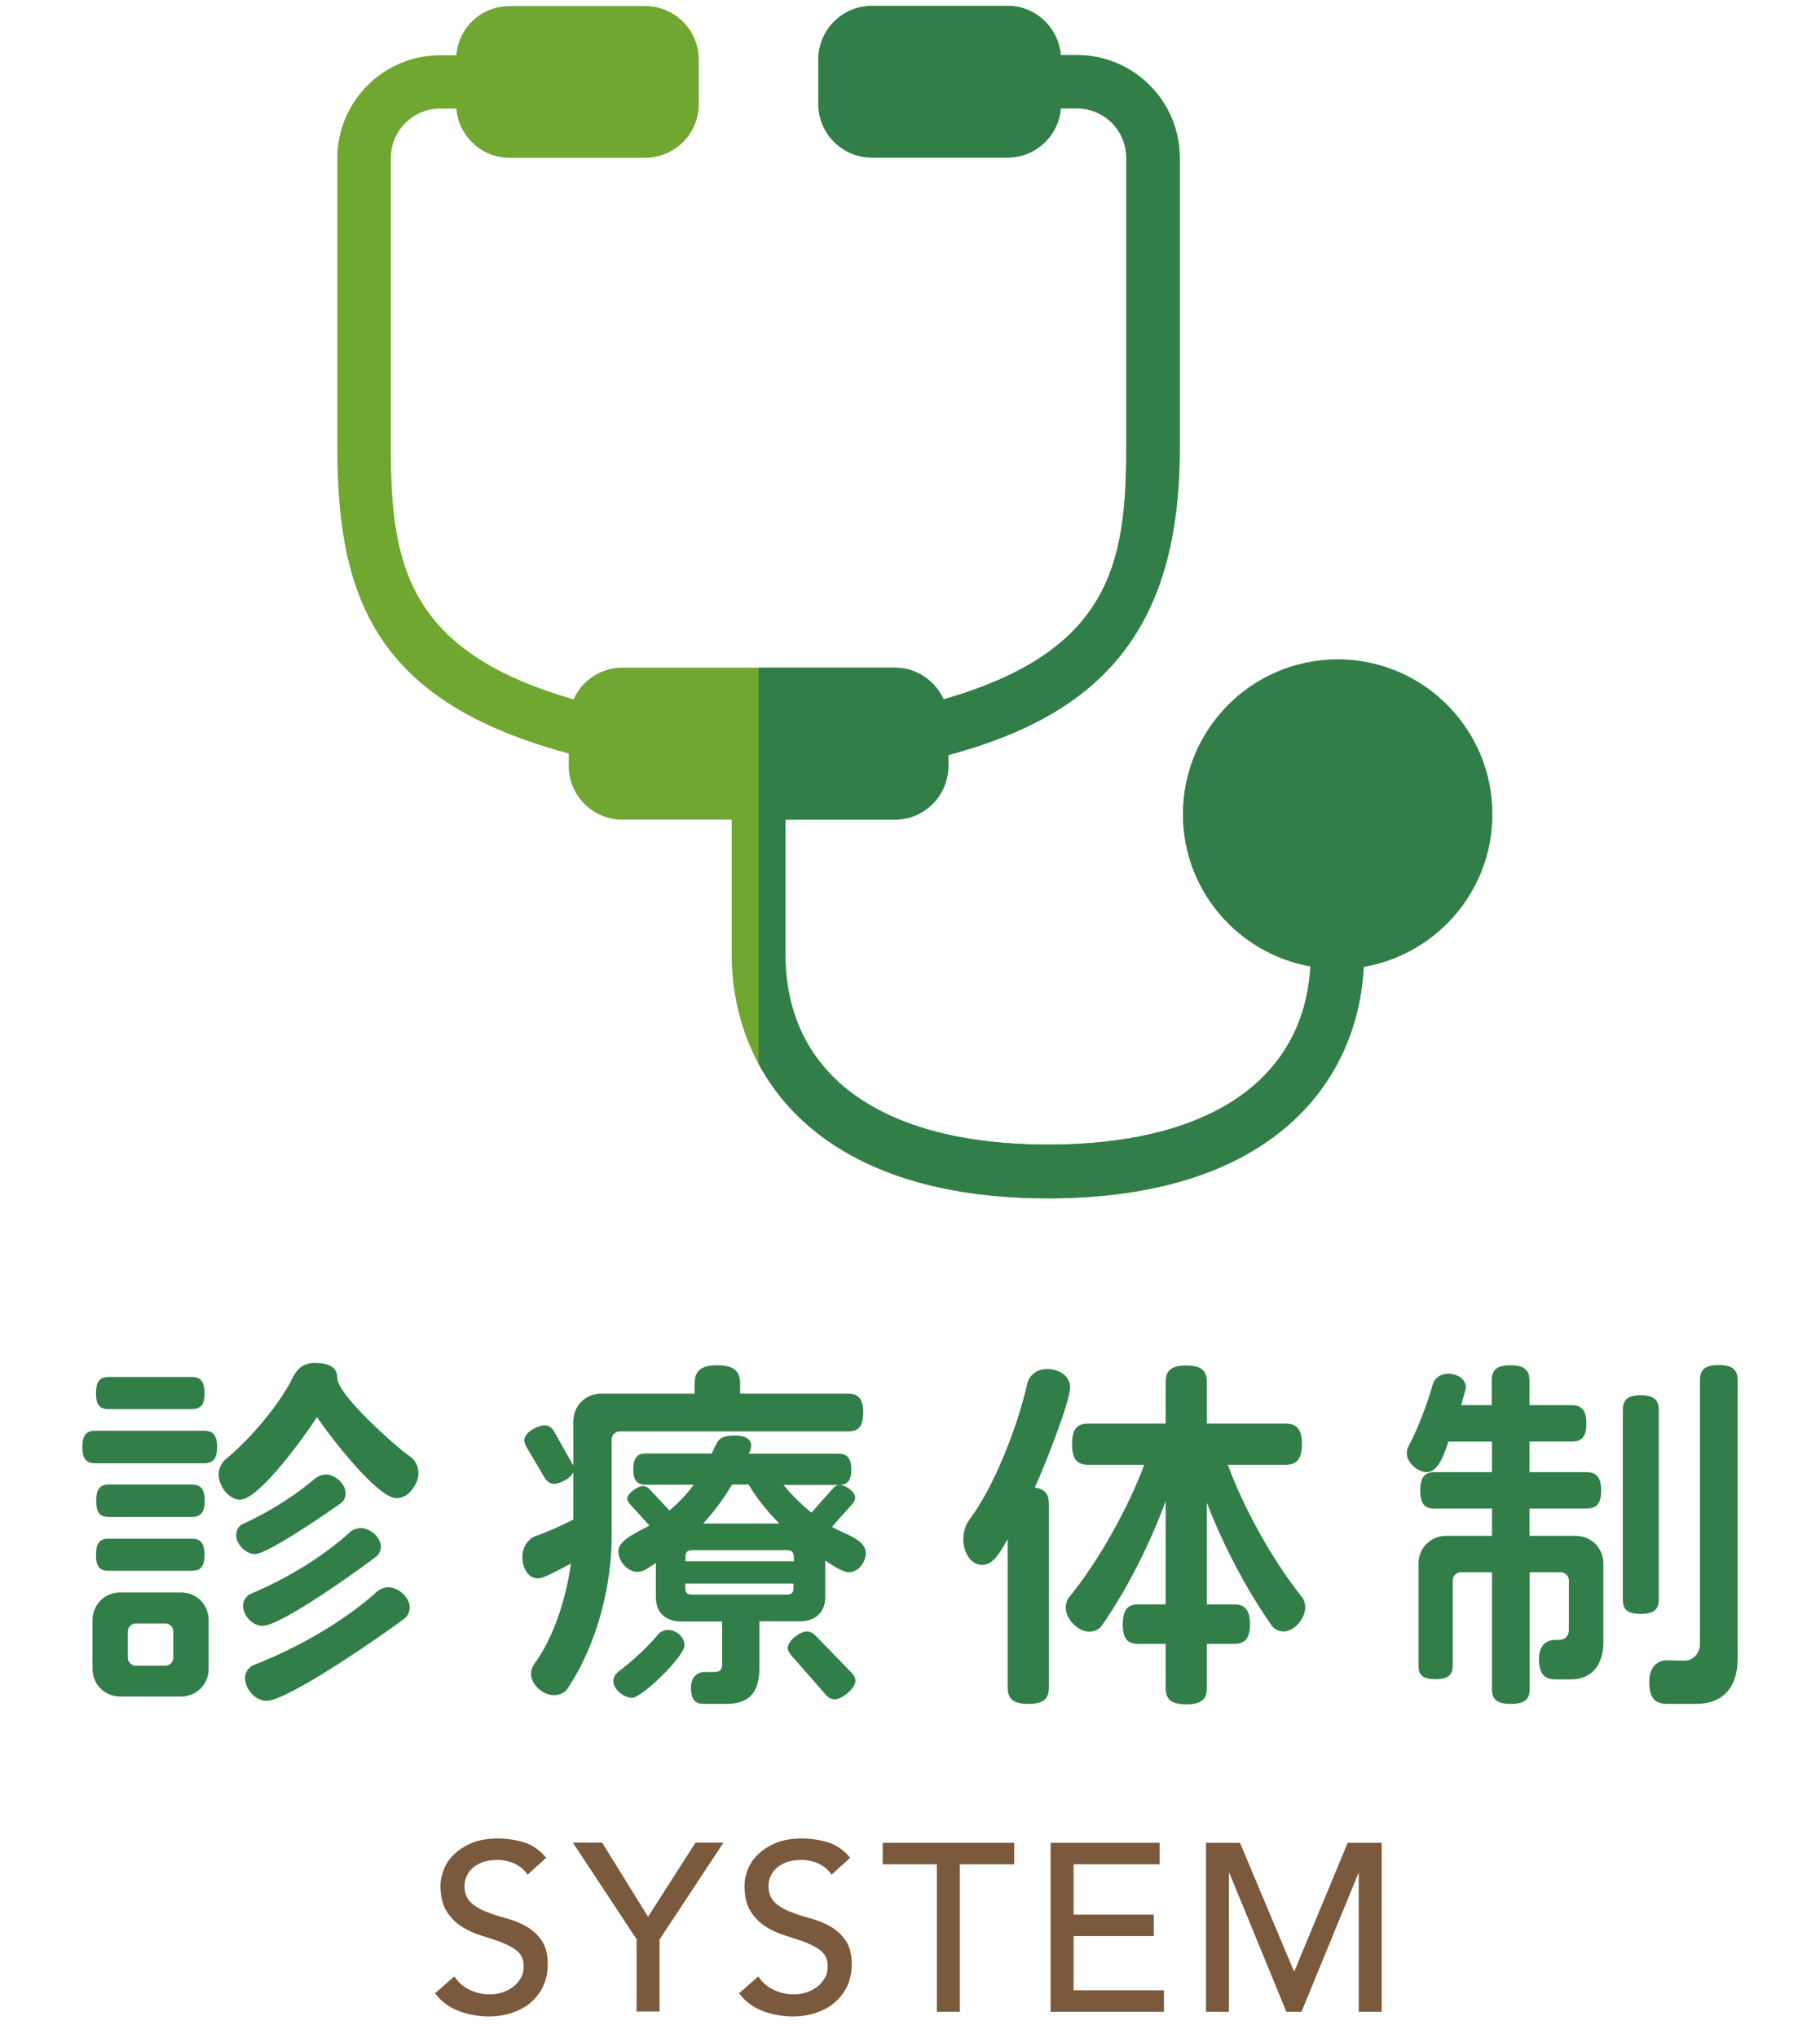
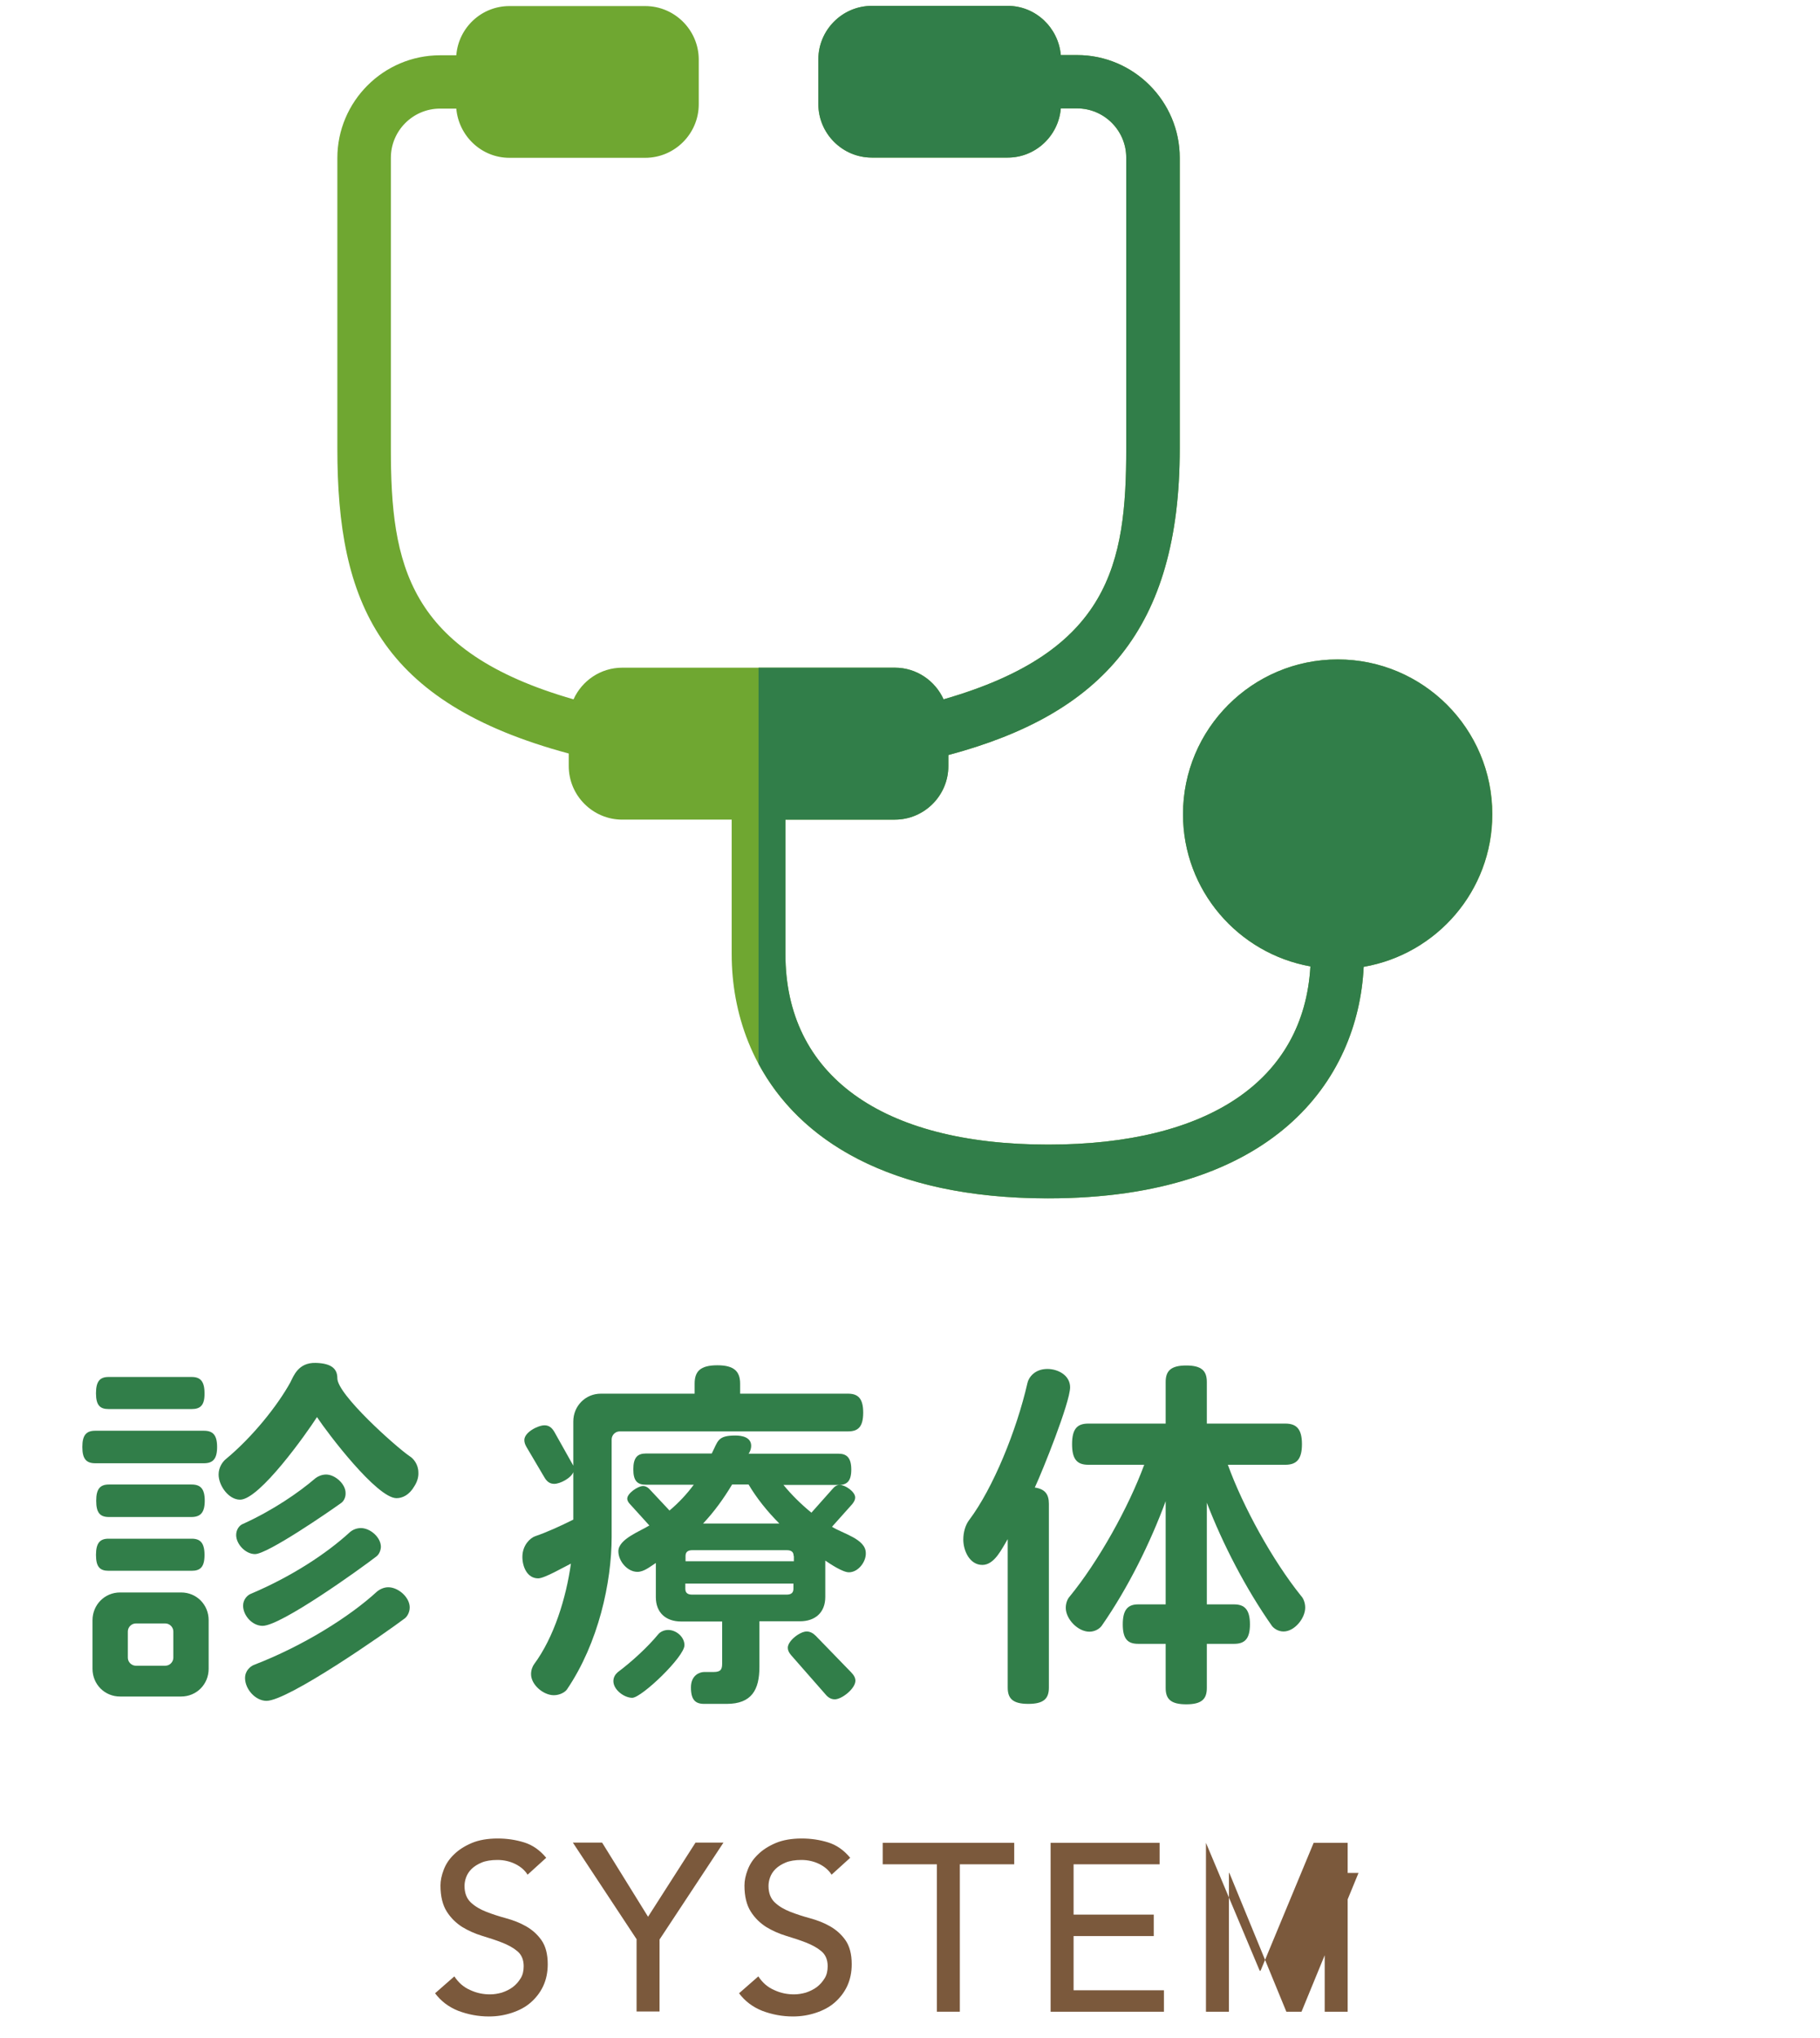
<svg xmlns="http://www.w3.org/2000/svg" version="1.1" id="レイヤー_1" x="0px" y="0px" viewBox="0 0 84 94" style="enable-background:new 0 0 84 94;" xml:space="preserve">
  <style type="text/css">
	.st0{fill:#317E49;}
	.st1{fill:#7B593C;}
	.st2{fill:#6FA731;}
</style>
  <g>
    <g>
      <path class="st0" d="M9.41,67.5H4.4c-0.41,0-0.6-0.19-0.6-0.75S3.99,66,4.4,66h5.01c0.41,0,0.61,0.19,0.61,0.75    S9.82,67.5,9.41,67.5z M8.36,78.26H5.54c-0.71,0-1.27-0.56-1.27-1.28v-2.24c0-0.71,0.56-1.28,1.27-1.28h2.82    c0.71,0,1.27,0.56,1.27,1.28v2.24C9.63,77.7,9.07,78.26,8.36,78.26z M8.85,65H5.01c-0.39,0-0.58-0.17-0.58-0.73    c0-0.56,0.19-0.75,0.58-0.75h3.84c0.39,0,0.59,0.19,0.59,0.75C9.45,64.83,9.24,65,8.85,65z M8.83,69.98H5.03    c-0.41,0-0.59-0.19-0.59-0.75c0-0.56,0.19-0.75,0.59-0.75h3.81c0.41,0,0.61,0.19,0.61,0.75C9.45,69.79,9.24,69.98,8.83,69.98z     M8.85,72.46H5.01c-0.39,0-0.58-0.17-0.58-0.73s0.19-0.75,0.58-0.75h3.84c0.39,0,0.59,0.19,0.59,0.75S9.24,72.46,8.85,72.46z     M8,75.26c0-0.2-0.17-0.37-0.37-0.37H6.27c-0.2,0-0.37,0.17-0.37,0.37v1.21c0,0.2,0.17,0.37,0.37,0.37h1.36    c0.2,0,0.37-0.17,0.37-0.37V75.26z M19.13,68.55c-0.24,0.42-0.56,0.56-0.83,0.56c-0.9,0-3.16-2.97-3.67-3.74    c-0.48,0.75-2.65,3.81-3.55,3.81c-0.53,0-0.99-0.65-0.99-1.16c0-0.34,0.19-0.59,0.32-0.7c1.27-1.05,2.41-2.5,2.99-3.55    c0.15-0.29,0.36-0.92,1.17-0.9c0.78,0.02,1,0.31,1,0.71c0,0.75,2.69,3.15,3.33,3.59c0.17,0.1,0.41,0.37,0.41,0.76    C19.32,68.11,19.27,68.33,19.13,68.55z M15.75,69.33c-0.54,0.39-3.4,2.36-3.98,2.36c-0.44,0-0.87-0.46-0.87-0.88    c0-0.27,0.17-0.46,0.31-0.51c1.39-0.63,2.58-1.45,3.35-2.11c0.1-0.08,0.29-0.17,0.49-0.17c0.41,0,0.9,0.43,0.9,0.85    C15.96,69.09,15.85,69.26,15.75,69.33z M17.37,71.8c-0.75,0.58-4.4,3.2-5.25,3.2c-0.48,0-0.9-0.48-0.9-0.93    c0-0.29,0.2-0.48,0.34-0.54c1.89-0.8,3.5-1.85,4.61-2.87c0.1-0.08,0.27-0.17,0.49-0.17c0.42,0,0.92,0.42,0.92,0.87    C17.57,71.56,17.47,71.73,17.37,71.8z M18.69,74.65c-0.9,0.68-5.39,3.81-6.39,3.81c-0.51,0-0.99-0.54-0.99-1.05    c0-0.34,0.24-0.53,0.39-0.6c2.29-0.88,4.44-2.23,5.71-3.4c0.1-0.08,0.29-0.19,0.51-0.19c0.46,0,0.99,0.46,0.99,0.93    C18.91,74.38,18.79,74.57,18.69,74.65z" />
      <path class="st0" d="M39.14,66.03H28.6c-0.2,0-0.37,0.17-0.37,0.37v4.49c0,2.11-0.61,4.9-2.06,7.04    c-0.08,0.12-0.32,0.27-0.61,0.27c-0.48,0-1.05-0.48-1.05-0.97c0-0.2,0.07-0.36,0.14-0.46c0.92-1.24,1.48-3.06,1.7-4.64    c-0.31,0.15-1.22,0.68-1.51,0.68c-0.51,0-0.73-0.54-0.73-0.99c0-0.54,0.36-0.87,0.58-0.95c0.58-0.2,1.19-0.48,1.77-0.77v-2.19    c-0.1,0.27-0.6,0.54-0.88,0.54c-0.2,0-0.34-0.1-0.46-0.31l-0.82-1.39c-0.07-0.12-0.1-0.22-0.1-0.32c0-0.36,0.63-0.68,0.93-0.68    c0.2,0,0.34,0.1,0.46,0.31l0.87,1.55v-2.04c0-0.71,0.56-1.28,1.27-1.28h4.33v-0.46c0-0.56,0.25-0.85,1.05-0.85    c0.78,0,1.05,0.29,1.05,0.85v0.46h4.98c0.46,0,0.7,0.22,0.7,0.87C39.84,65.83,39.6,66.03,39.14,66.03z M29.18,78.32    c-0.37,0-0.87-0.37-0.87-0.77c0-0.19,0.1-0.32,0.2-0.41c0.68-0.51,1.39-1.17,1.87-1.75c0.08-0.1,0.25-0.2,0.46-0.2    c0.37,0,0.75,0.32,0.75,0.7C31.6,76.42,29.61,78.32,29.18,78.32z M39.18,72.53c-0.29,0-0.87-0.39-1.09-0.54v1.68    c0,0.71-0.46,1.12-1.17,1.12h-1.87v2.11c0,1.05-0.36,1.7-1.51,1.7H32.5c-0.41,0-0.61-0.19-0.61-0.76s0.41-0.71,0.61-0.71h0.44    c0.34,0,0.39-0.14,0.39-0.39v-1.94h-1.89c-0.71,0-1.17-0.41-1.17-1.12V72.1c-0.24,0.15-0.54,0.41-0.85,0.41    c-0.46,0-0.88-0.49-0.88-0.95c0-0.56,1-0.92,1.43-1.19l-0.88-0.97c-0.08-0.08-0.14-0.17-0.14-0.27c0-0.24,0.49-0.58,0.73-0.58    c0.12,0,0.24,0.07,0.34,0.19l0.88,0.94c0.44-0.37,0.8-0.76,1.12-1.19h-2.21c-0.39,0-0.58-0.17-0.58-0.71s0.19-0.73,0.58-0.73h3.04    c0.29-0.56,0.25-0.83,1.09-0.83c0.31,0,0.73,0.08,0.73,0.48c0,0.12-0.05,0.27-0.12,0.36h4.16c0.37,0,0.58,0.19,0.58,0.73    s-0.2,0.71-0.58,0.71h-2.55c0.36,0.44,0.8,0.88,1.29,1.28l0.97-1.09c0.1-0.12,0.2-0.19,0.34-0.19c0.25,0,0.71,0.31,0.71,0.58    c0,0.1-0.05,0.2-0.14,0.31l-0.93,1.04c0.48,0.31,1.56,0.56,1.56,1.21C39.98,72.03,39.62,72.53,39.18,72.53z M36.63,71.78    c0-0.2-0.12-0.27-0.32-0.27h-4.35c-0.2,0-0.32,0.07-0.32,0.27v0.24h5V71.78z M36.63,73.05h-5v0.24c0,0.2,0.12,0.27,0.32,0.27h4.35    c0.2,0,0.32-0.07,0.32-0.27V73.05z M34.55,68.48h-0.76c-0.39,0.65-0.83,1.26-1.34,1.8h3.52C35.4,69.71,34.91,69.09,34.55,68.48z     M38.53,78.39c-0.17,0-0.31-0.08-0.44-0.24l-1.58-1.8c-0.1-0.12-0.15-0.22-0.15-0.34c0-0.32,0.56-0.75,0.87-0.75    c0.15,0,0.29,0.07,0.42,0.2l1.63,1.68c0.14,0.14,0.2,0.27,0.2,0.39C39.48,77.9,38.85,78.39,38.53,78.39z" />
      <path class="st0" d="M47.76,68.62c0.48,0.07,0.65,0.32,0.65,0.75v8.48c0,0.51-0.24,0.75-0.95,0.75s-0.95-0.24-0.95-0.75V71    c-0.26,0.42-0.6,1.19-1.17,1.19c-0.59,0-0.88-0.66-0.88-1.17c0-0.34,0.1-0.68,0.27-0.9c1.1-1.46,2.19-4.13,2.69-6.32    c0.05-0.24,0.32-0.65,0.92-0.65c0.49,0,1.05,0.29,1.05,0.85C49.38,64.71,48.12,67.85,47.76,68.62z M59.24,75.26    c-0.25,0-0.44-0.14-0.53-0.25c-1.21-1.72-2.28-3.79-3.01-5.69v4.69h1.26c0.48,0,0.73,0.24,0.73,0.92c0,0.68-0.25,0.9-0.73,0.9    H55.7v2.04c0,0.51-0.24,0.75-0.95,0.75c-0.71,0-0.95-0.24-0.95-0.75v-2.04h-1.27c-0.48,0-0.71-0.22-0.71-0.9    c0-0.68,0.24-0.92,0.71-0.92h1.27v-4.76c-0.71,1.92-1.73,3.99-2.94,5.73c-0.09,0.14-0.31,0.29-0.58,0.29    c-0.53,0-1.09-0.58-1.09-1.1c0-0.22,0.08-0.41,0.17-0.51c1.33-1.62,2.72-4.11,3.45-6.09h-2.58c-0.51,0-0.75-0.24-0.75-0.95    s0.24-0.95,0.75-0.95h3.57v-1.92c0-0.51,0.24-0.76,0.95-0.76c0.71,0,0.95,0.25,0.95,0.76v1.92h3.62c0.51,0,0.77,0.24,0.77,0.95    s-0.26,0.95-0.77,0.95h-2.65c0.71,1.96,2.07,4.42,3.38,6.05c0.1,0.1,0.19,0.31,0.19,0.54C60.24,74.65,59.75,75.26,59.24,75.26z" />
-       <path class="st0" d="M72.5,77.47h-0.7c-0.51,0-0.77-0.24-0.77-0.95c0-0.71,0.44-0.87,0.75-0.87h0.19c0.27,0,0.44-0.2,0.44-0.46    V72.9c0-0.2-0.17-0.37-0.37-0.37h-1.44v5.39c0,0.46-0.22,0.68-0.87,0.68c-0.66,0-0.87-0.22-0.87-0.68v-5.39h-1.44    c-0.2,0-0.37,0.17-0.37,0.37v3.93c0,0.42-0.2,0.63-0.8,0.63c-0.6,0-0.78-0.2-0.78-0.63v-4.71c0-0.71,0.56-1.27,1.27-1.27h2.12    v-1.26h-2.65c-0.44,0-0.66-0.2-0.66-0.83s0.22-0.85,0.66-0.85h2.65v-1.41h-2.01c-0.15,0.42-0.42,1.41-1,1.41    c-0.42,0-0.92-0.44-0.92-0.87c0-0.14,0.03-0.24,0.08-0.32c0.43-0.82,0.88-1.99,1.12-2.87c0.05-0.19,0.27-0.48,0.71-0.48    c0.39,0,0.82,0.22,0.82,0.65l-0.22,0.8h1.41v-1.14c0-0.46,0.2-0.7,0.87-0.7c0.65,0,0.87,0.24,0.87,0.7v1.14h1.95    c0.44,0,0.68,0.22,0.68,0.85s-0.24,0.83-0.68,0.83h-1.95v1.41h2.63c0.44,0,0.68,0.22,0.68,0.85s-0.24,0.83-0.68,0.83h-2.63v1.26    h2.14c0.71,0,1.27,0.56,1.27,1.27v3.6C74.01,76.81,73.47,77.47,72.5,77.47z M75.73,74.45c-0.63,0-0.83-0.22-0.83-0.66v-8.75    c0-0.44,0.2-0.68,0.83-0.68c0.61,0,0.83,0.24,0.83,0.68v8.75C76.56,74.23,76.34,74.45,75.73,74.45z M78.29,78.6h-1.34    c-0.56,0-0.83-0.25-0.83-1.04c0-0.75,0.49-0.97,0.78-0.97l0.83,0.02c0.41,0,0.73-0.34,0.73-0.77V63.67c0-0.46,0.2-0.7,0.87-0.7    c0.65,0,0.87,0.24,0.87,0.7v12.85C80.2,77.81,79.54,78.6,78.29,78.6z" />
    </g>
    <g>
      <path class="st1" d="M20.97,91.17c0.19,0.29,0.43,0.5,0.73,0.63c0.3,0.14,0.6,0.2,0.92,0.2c0.18,0,0.36-0.03,0.54-0.08    c0.18-0.06,0.35-0.14,0.5-0.25s0.27-0.25,0.37-0.41c0.1-0.16,0.14-0.35,0.14-0.56c0-0.3-0.1-0.53-0.29-0.69    c-0.19-0.16-0.43-0.29-0.71-0.4c-0.28-0.11-0.59-0.21-0.92-0.31c-0.33-0.1-0.64-0.24-0.92-0.41c-0.28-0.18-0.52-0.41-0.71-0.71    c-0.19-0.3-0.29-0.7-0.29-1.2c0-0.23,0.05-0.47,0.15-0.73c0.1-0.26,0.25-0.49,0.47-0.7c0.21-0.21,0.49-0.39,0.82-0.53    c0.33-0.14,0.74-0.21,1.2-0.21c0.43,0,0.83,0.06,1.22,0.18s0.73,0.36,1.02,0.71l-0.86,0.78c-0.13-0.21-0.32-0.37-0.56-0.49    c-0.24-0.12-0.52-0.19-0.83-0.19c-0.29,0-0.54,0.04-0.73,0.12c-0.19,0.08-0.35,0.18-0.47,0.3c-0.12,0.12-0.2,0.25-0.25,0.39    c-0.05,0.14-0.07,0.27-0.07,0.39c0,0.33,0.1,0.58,0.29,0.76c0.19,0.18,0.43,0.32,0.71,0.43s0.59,0.21,0.92,0.3    c0.33,0.09,0.64,0.21,0.92,0.37c0.28,0.16,0.52,0.37,0.71,0.64c0.19,0.27,0.29,0.64,0.29,1.11c0,0.37-0.07,0.71-0.21,1.01    s-0.34,0.55-0.58,0.76c-0.24,0.21-0.53,0.36-0.86,0.47c-0.33,0.11-0.68,0.17-1.06,0.17c-0.5,0-0.97-0.09-1.42-0.26    c-0.45-0.18-0.8-0.45-1.07-0.81L20.97,91.17z" />
      <path class="st1" d="M29.39,89.47l-2.95-4.47h1.35l2.12,3.42l2.19-3.42h1.29l-2.95,4.47v3.32h-1.06V89.47z" />
      <path class="st1" d="M35,91.17c0.19,0.29,0.43,0.5,0.73,0.63c0.3,0.14,0.6,0.2,0.92,0.2c0.18,0,0.36-0.03,0.54-0.08    c0.18-0.06,0.35-0.14,0.5-0.25s0.27-0.25,0.37-0.41c0.1-0.16,0.14-0.35,0.14-0.56c0-0.3-0.1-0.53-0.29-0.69    c-0.19-0.16-0.43-0.29-0.71-0.4c-0.28-0.11-0.59-0.21-0.92-0.31c-0.33-0.1-0.64-0.24-0.92-0.41c-0.28-0.18-0.52-0.41-0.71-0.71    c-0.19-0.3-0.29-0.7-0.29-1.2c0-0.23,0.05-0.47,0.15-0.73c0.1-0.26,0.25-0.49,0.47-0.7c0.21-0.21,0.49-0.39,0.82-0.53    c0.33-0.14,0.74-0.21,1.2-0.21c0.43,0,0.83,0.06,1.22,0.18s0.73,0.36,1.02,0.71l-0.86,0.78c-0.13-0.21-0.32-0.37-0.56-0.49    c-0.24-0.12-0.52-0.19-0.83-0.19c-0.29,0-0.54,0.04-0.73,0.12c-0.19,0.08-0.35,0.18-0.47,0.3c-0.12,0.12-0.2,0.25-0.25,0.39    c-0.05,0.14-0.07,0.27-0.07,0.39c0,0.33,0.1,0.58,0.29,0.76c0.19,0.18,0.43,0.32,0.71,0.43s0.59,0.21,0.92,0.3    c0.33,0.09,0.64,0.21,0.92,0.37c0.28,0.16,0.52,0.37,0.71,0.64c0.19,0.27,0.29,0.64,0.29,1.11c0,0.37-0.07,0.71-0.21,1.01    s-0.34,0.55-0.58,0.76c-0.24,0.21-0.53,0.36-0.86,0.47c-0.33,0.11-0.68,0.17-1.06,0.17c-0.5,0-0.97-0.09-1.42-0.26    c-0.45-0.18-0.8-0.45-1.07-0.81L35,91.17z" />
      <path class="st1" d="M43.25,86h-2.51v-0.99h6.07V86h-2.51v6.8h-1.06V86z" />
      <path class="st1" d="M48.49,85.01h5.03V86h-3.97v2.32h3.7v0.99h-3.7v2.5h4.17v0.99h-5.23V85.01z" />
-       <path class="st1" d="M55.66,85.01h1.57l2.48,5.9h0.04l2.45-5.9h1.57v7.79h-1.06v-6.4H62.7l-2.63,6.4h-0.7l-2.63-6.4h-0.02v6.4    h-1.06V85.01z" />
+       <path class="st1" d="M55.66,85.01l2.48,5.9h0.04l2.45-5.9h1.57v7.79h-1.06v-6.4H62.7l-2.63,6.4h-0.7l-2.63-6.4h-0.02v6.4    h-1.06V85.01z" />
    </g>
    <g>
      <path class="st2" d="M68.88,37.56c0-3.94-3.2-7.14-7.14-7.14c-3.94,0-7.14,3.2-7.14,7.14c0,3.51,2.54,6.42,5.88,7.02    c-0.3,5.23-4.66,8.22-12.1,8.22c-7.71,0-12.13-3.21-12.13-8.79v-6.2h5.05c1.36,0,2.47-1.11,2.47-2.47v-0.51    c7.08-1.89,10.68-5.81,10.68-14.13V7.28c0-2.61-2.13-4.74-4.74-4.74h-0.75c-0.11-1.26-1.16-2.27-2.45-2.27h-6.27    c-1.36,0-2.47,1.11-2.47,2.47v2.06c0,1.36,1.11,2.47,2.47,2.47h6.27c1.29,0,2.35-1.01,2.45-2.27h0.75c1.25,0,2.27,1.02,2.27,2.27    V20.7c0,5.32-0.76,9.36-8.43,11.56c-0.39-0.86-1.25-1.46-2.25-1.46H28.72c-1,0-1.86,0.6-2.25,1.46c-7.67-2.2-8.43-6.24-8.43-11.56    V7.28c0-1.25,1.02-2.27,2.27-2.27h0.75c0.11,1.26,1.16,2.27,2.45,2.27h6.27c1.36,0,2.47-1.11,2.47-2.47V2.75    c0-1.36-1.11-2.47-2.47-2.47h-6.27c-1.29,0-2.35,1-2.45,2.27h-0.75c-2.61,0-4.74,2.13-4.74,4.74V20.7    c0,7.08,1.94,11.71,10.68,14.06v0.58c0,1.36,1.11,2.47,2.47,2.47h5.05v6.2c0,5.45,3.84,11.27,14.6,11.27    c10.38,0,14.31-5.41,14.57-10.68C66.31,44.01,68.88,41.09,68.88,37.56z" />
      <path class="st0" d="M61.74,30.42c-3.94,0-7.14,3.2-7.14,7.14c0,3.51,2.54,6.42,5.88,7.02c-0.3,5.23-4.66,8.22-12.1,8.22    c-7.71,0-12.13-3.21-12.13-8.79v-6.2h5.05c1.36,0,2.47-1.11,2.47-2.47v-0.51c7.08-1.89,10.68-5.81,10.68-14.13V7.28    c0-2.61-2.13-4.74-4.74-4.74h-0.75c-0.11-1.26-1.16-2.27-2.45-2.27h-6.27c-1.36,0-2.47,1.11-2.47,2.47v2.06    c0,1.36,1.11,2.47,2.47,2.47h6.27c1.29,0,2.35-1.01,2.45-2.27h0.75c1.25,0,2.27,1.02,2.27,2.27V20.7c0,5.32-0.76,9.36-8.43,11.56    c-0.39-0.86-1.25-1.46-2.25-1.46h-6.29v18.27c1.86,3.47,5.98,6.21,13.36,6.21c10.38,0,14.31-5.41,14.57-10.68    c3.37-0.58,5.93-3.5,5.93-7.03C68.88,33.62,65.68,30.42,61.74,30.42z" />
    </g>
  </g>
</svg>